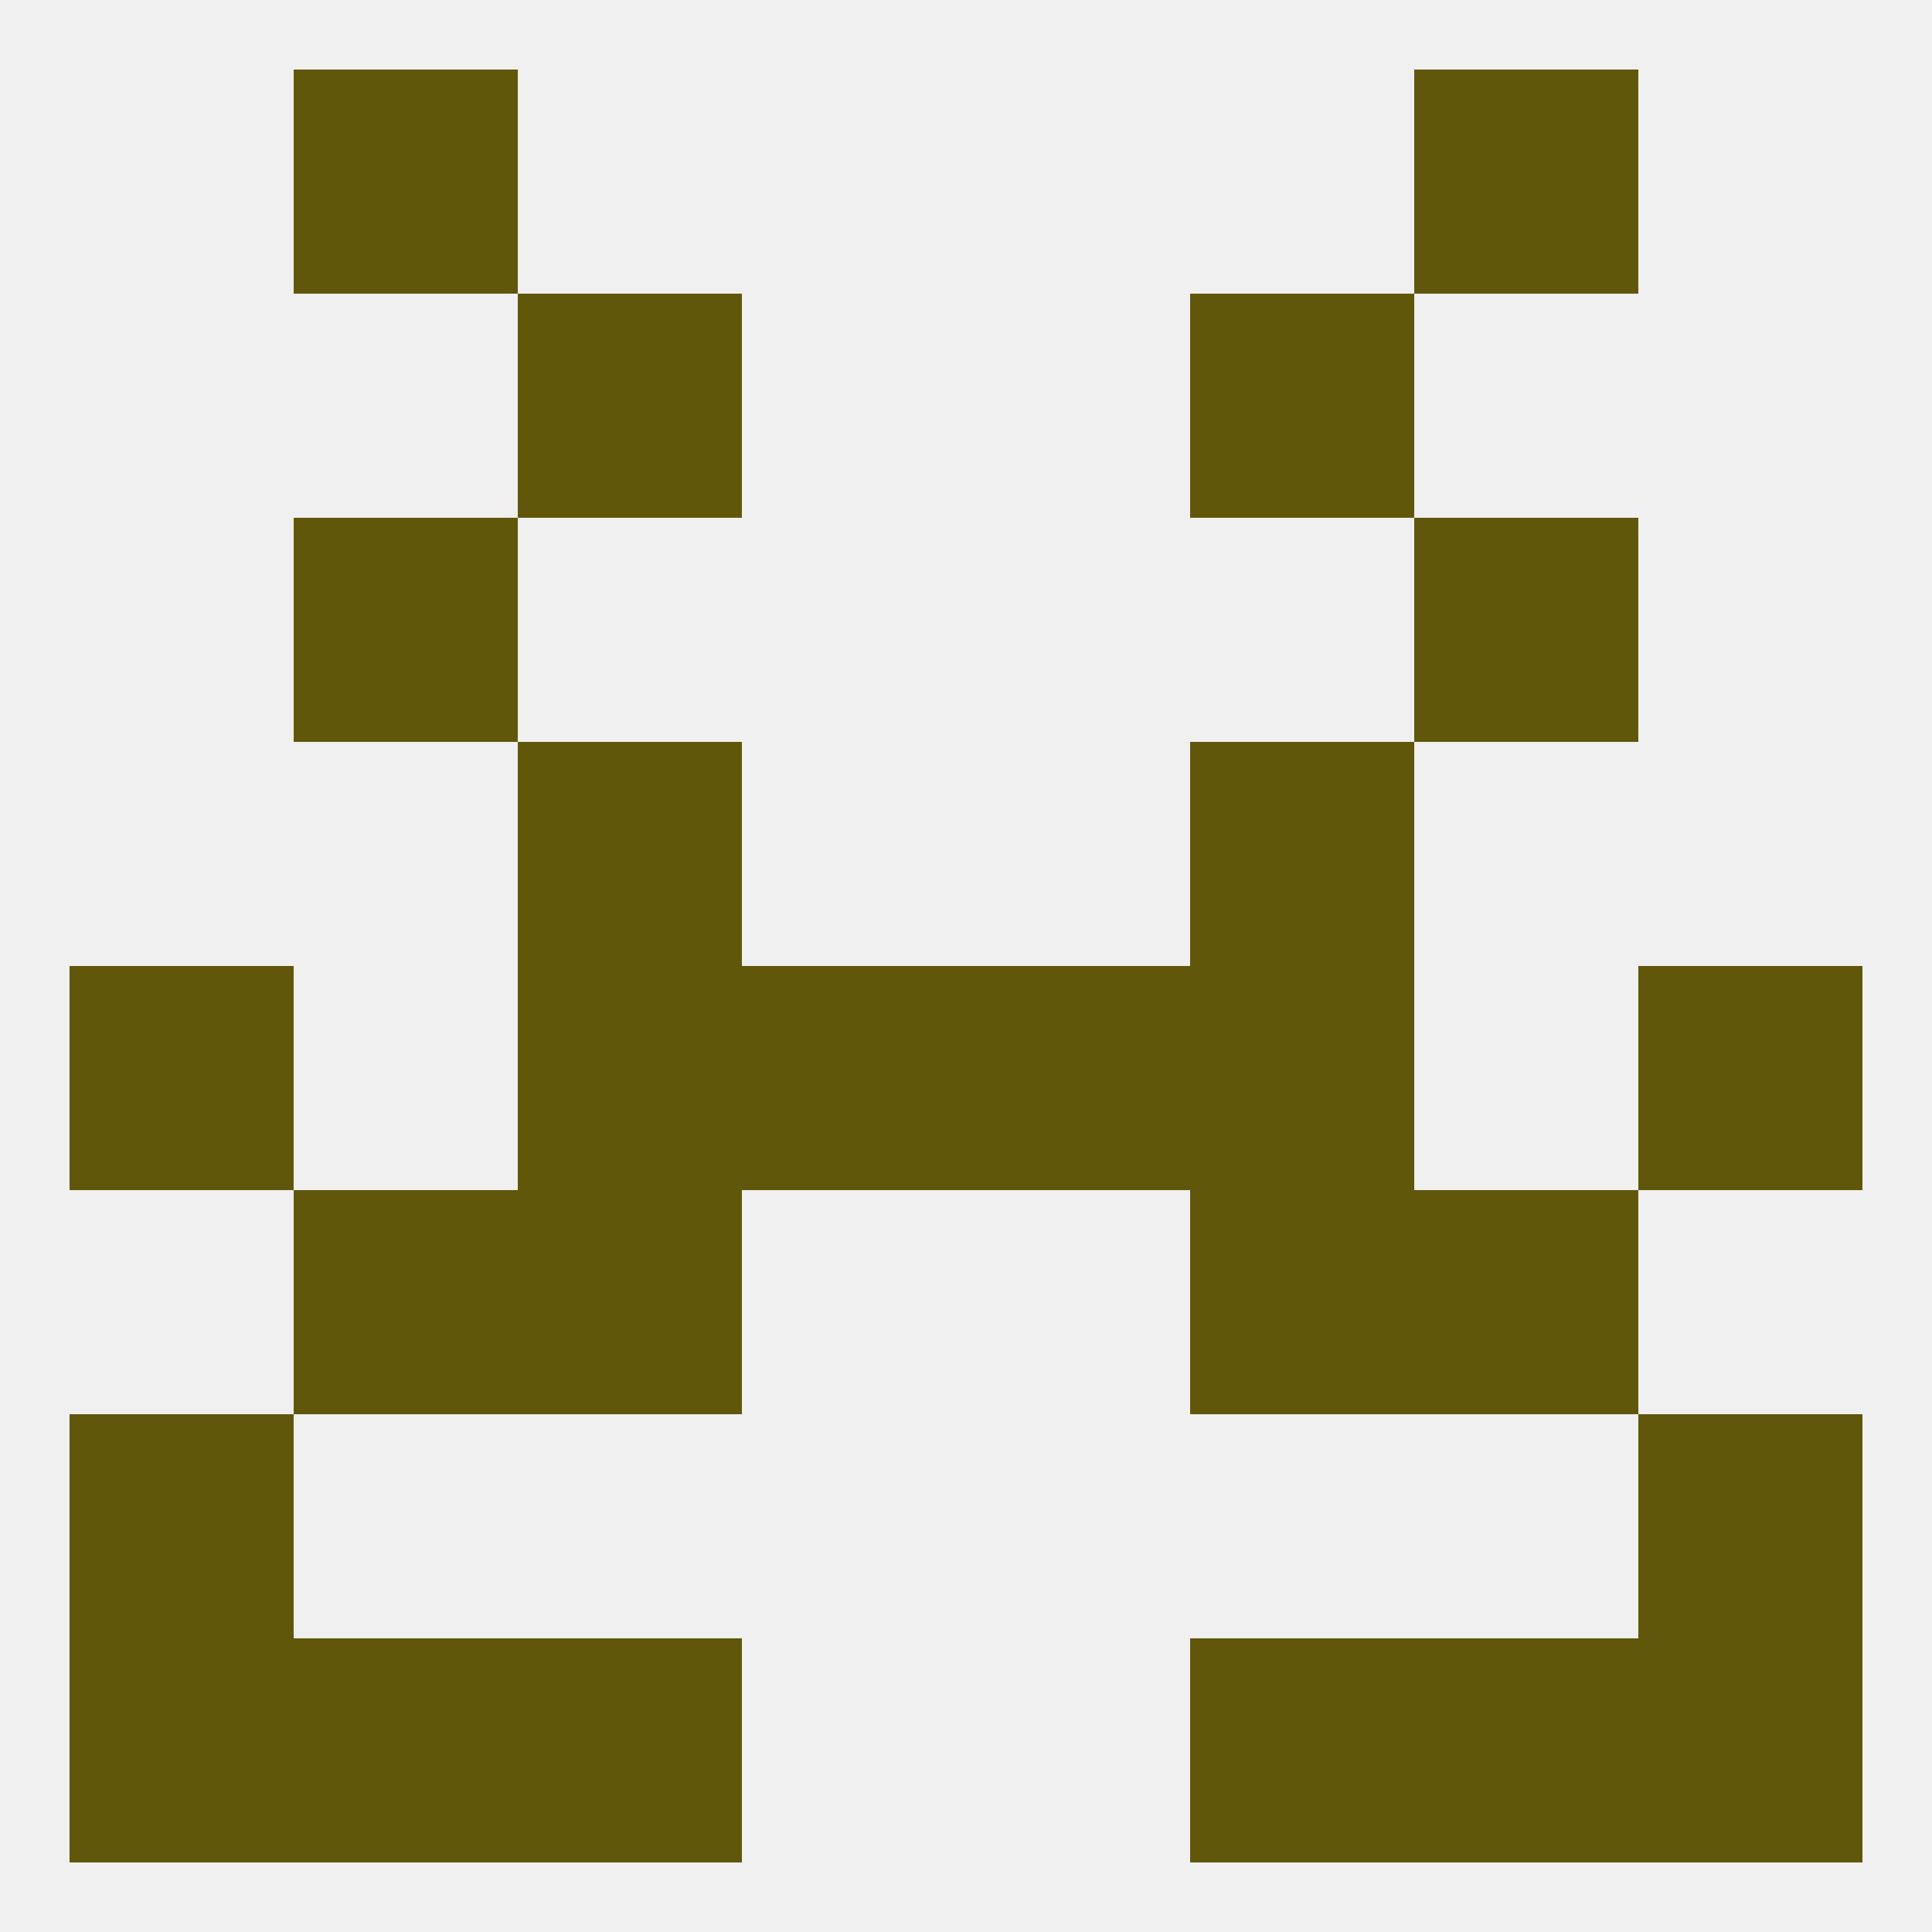
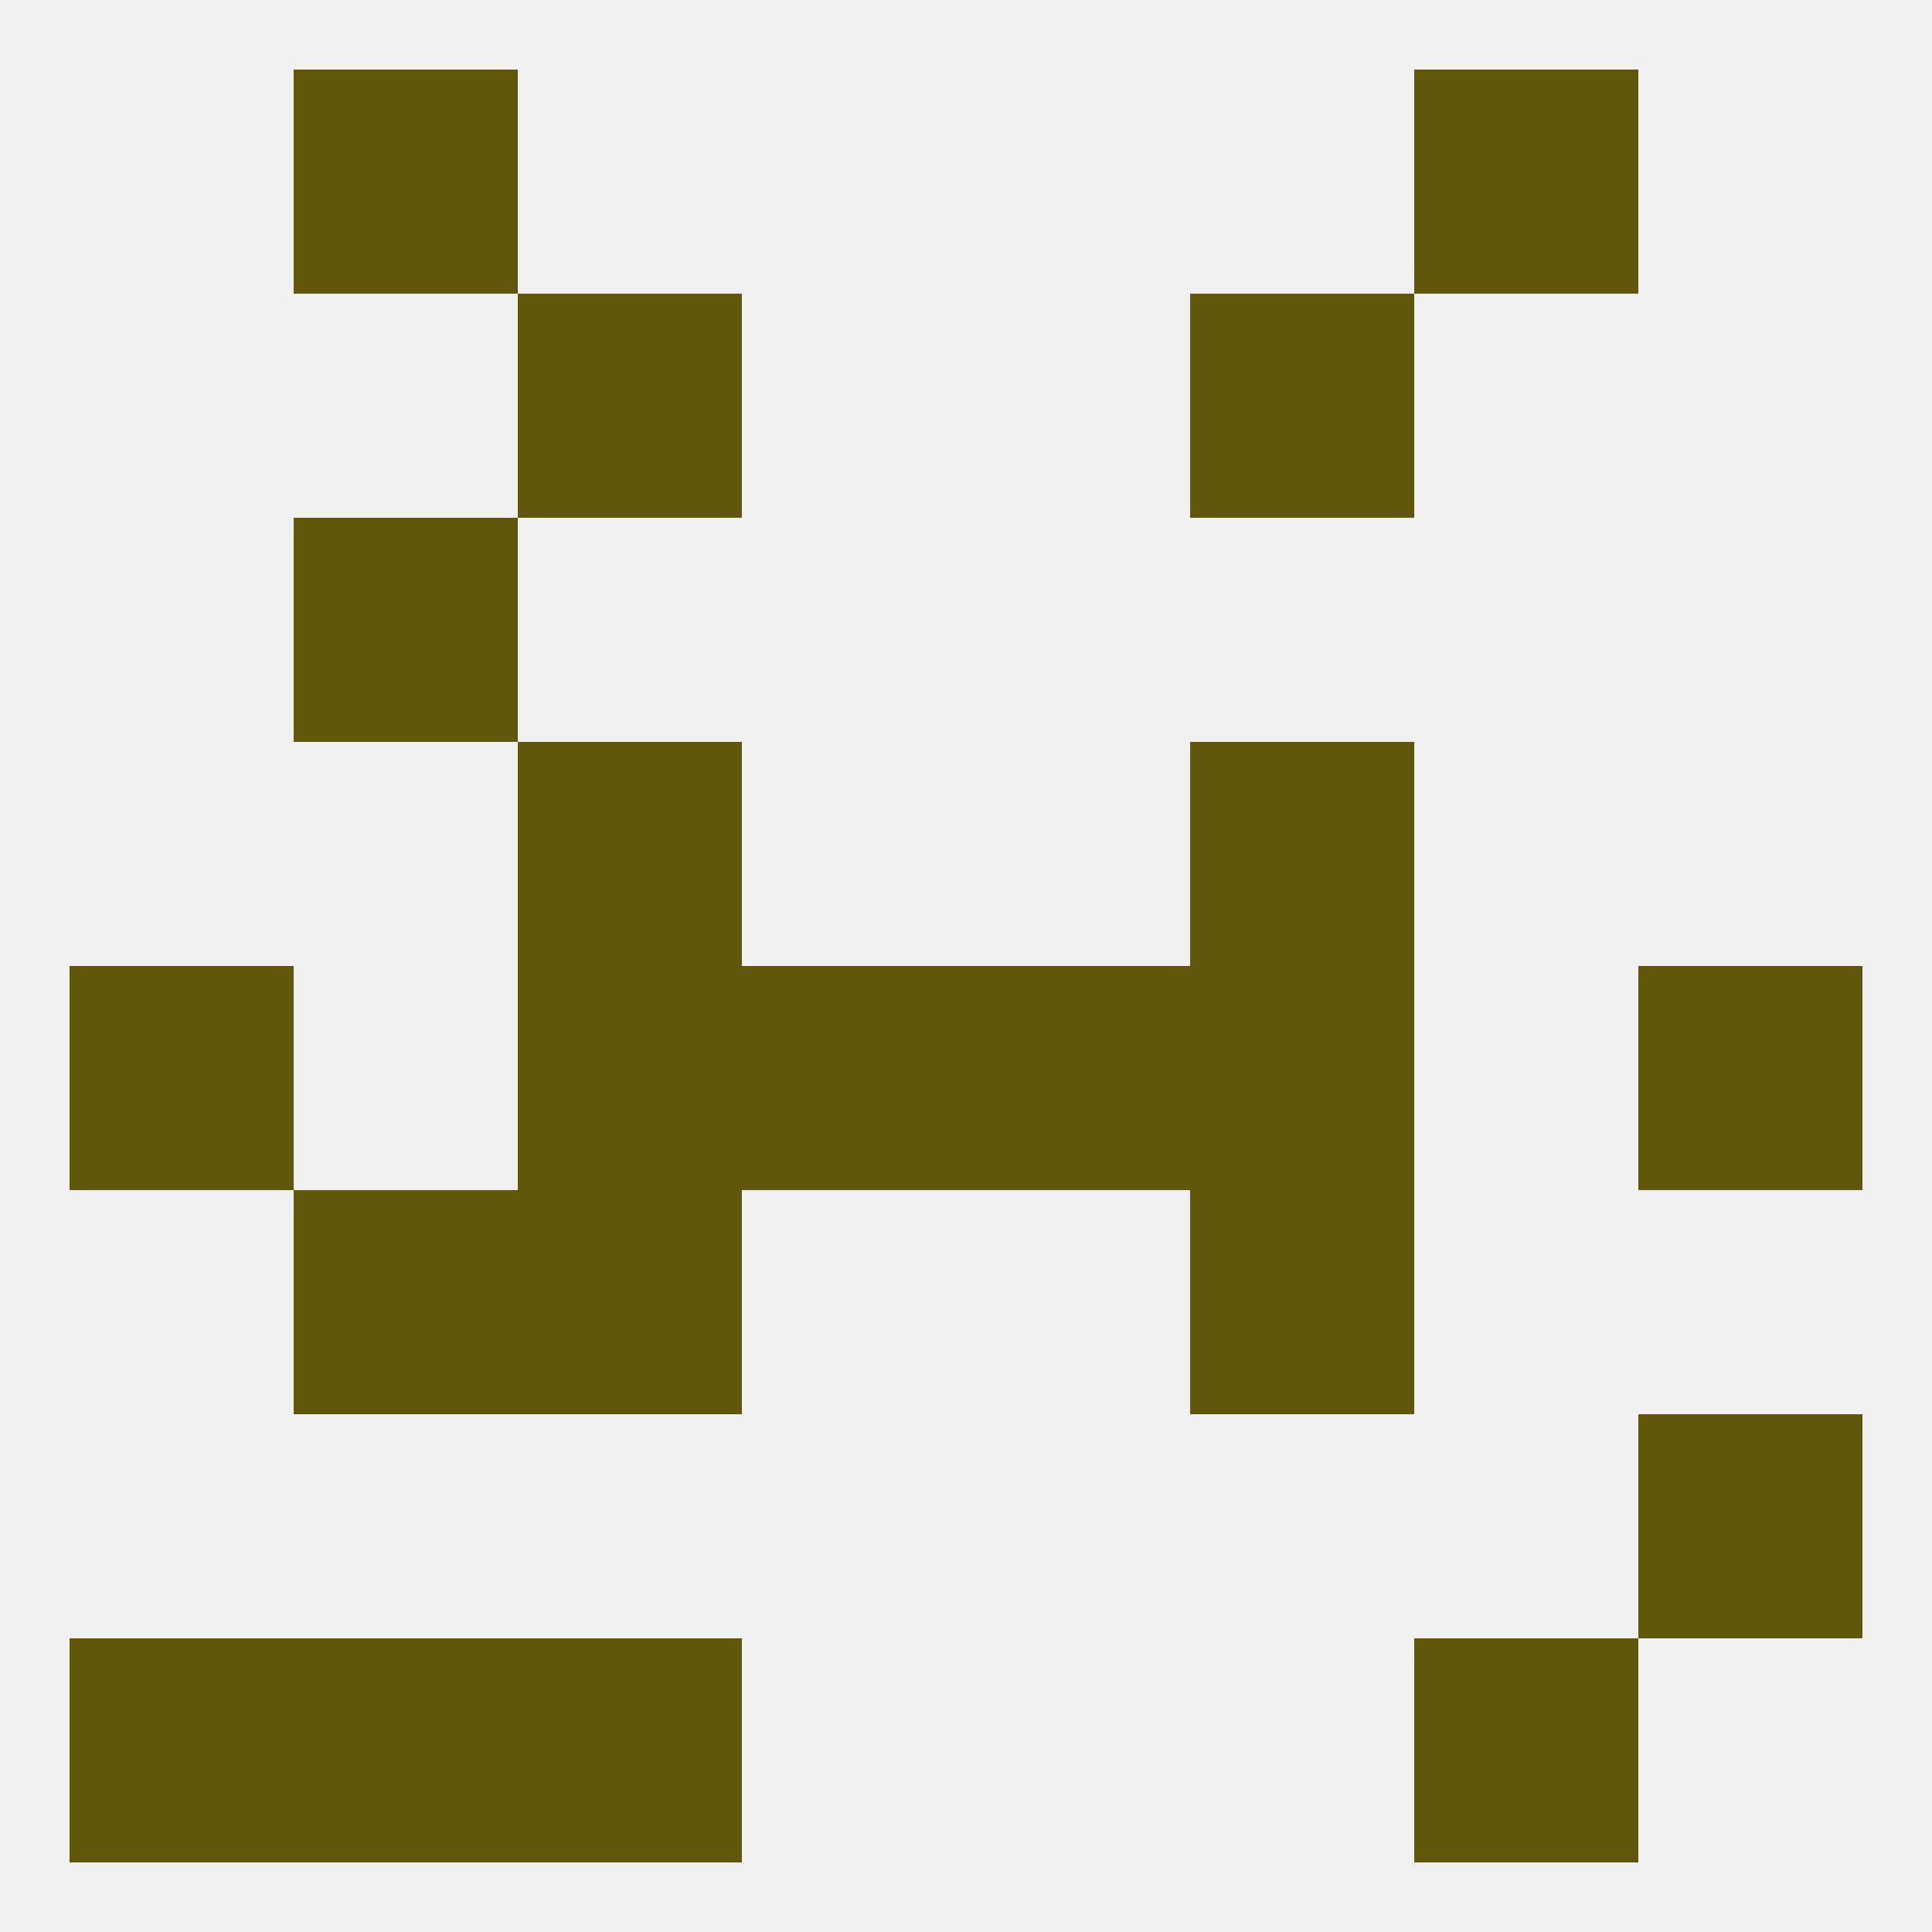
<svg xmlns="http://www.w3.org/2000/svg" version="1.1" baseprofile="full" width="250" height="250" viewBox="0 0 250 250">
  <rect width="100%" height="100%" fill="rgba(240,240,240,255)" />
  <rect x="154" y="96" width="29" height="29" fill="rgba(96,87,10,255)" />
  <rect x="67" y="96" width="29" height="29" fill="rgba(96,87,10,255)" />
  <rect x="38" y="67" width="29" height="29" fill="rgba(96,87,10,255)" />
-   <rect x="183" y="67" width="29" height="29" fill="rgba(96,87,10,255)" />
  <rect x="67" y="38" width="29" height="29" fill="rgba(96,87,10,255)" />
  <rect x="154" y="38" width="29" height="29" fill="rgba(96,87,10,255)" />
  <rect x="96" y="125" width="29" height="29" fill="rgba(96,87,10,255)" />
  <rect x="125" y="125" width="29" height="29" fill="rgba(96,87,10,255)" />
  <rect x="9" y="125" width="29" height="29" fill="rgba(96,87,10,255)" />
  <rect x="212" y="125" width="29" height="29" fill="rgba(96,87,10,255)" />
  <rect x="67" y="125" width="29" height="29" fill="rgba(96,87,10,255)" />
  <rect x="154" y="125" width="29" height="29" fill="rgba(96,87,10,255)" />
  <rect x="154" y="154" width="29" height="29" fill="rgba(96,87,10,255)" />
  <rect x="38" y="154" width="29" height="29" fill="rgba(96,87,10,255)" />
-   <rect x="183" y="154" width="29" height="29" fill="rgba(96,87,10,255)" />
  <rect x="67" y="154" width="29" height="29" fill="rgba(96,87,10,255)" />
  <rect x="212" y="183" width="29" height="29" fill="rgba(96,87,10,255)" />
-   <rect x="9" y="183" width="29" height="29" fill="rgba(96,87,10,255)" />
  <rect x="9" y="212" width="29" height="29" fill="rgba(96,87,10,255)" />
-   <rect x="212" y="212" width="29" height="29" fill="rgba(96,87,10,255)" />
  <rect x="67" y="212" width="29" height="29" fill="rgba(96,87,10,255)" />
-   <rect x="154" y="212" width="29" height="29" fill="rgba(96,87,10,255)" />
  <rect x="38" y="212" width="29" height="29" fill="rgba(96,87,10,255)" />
  <rect x="183" y="212" width="29" height="29" fill="rgba(96,87,10,255)" />
  <rect x="38" y="9" width="29" height="29" fill="rgba(96,87,10,255)" />
  <rect x="183" y="9" width="29" height="29" fill="rgba(96,87,10,255)" />
</svg>